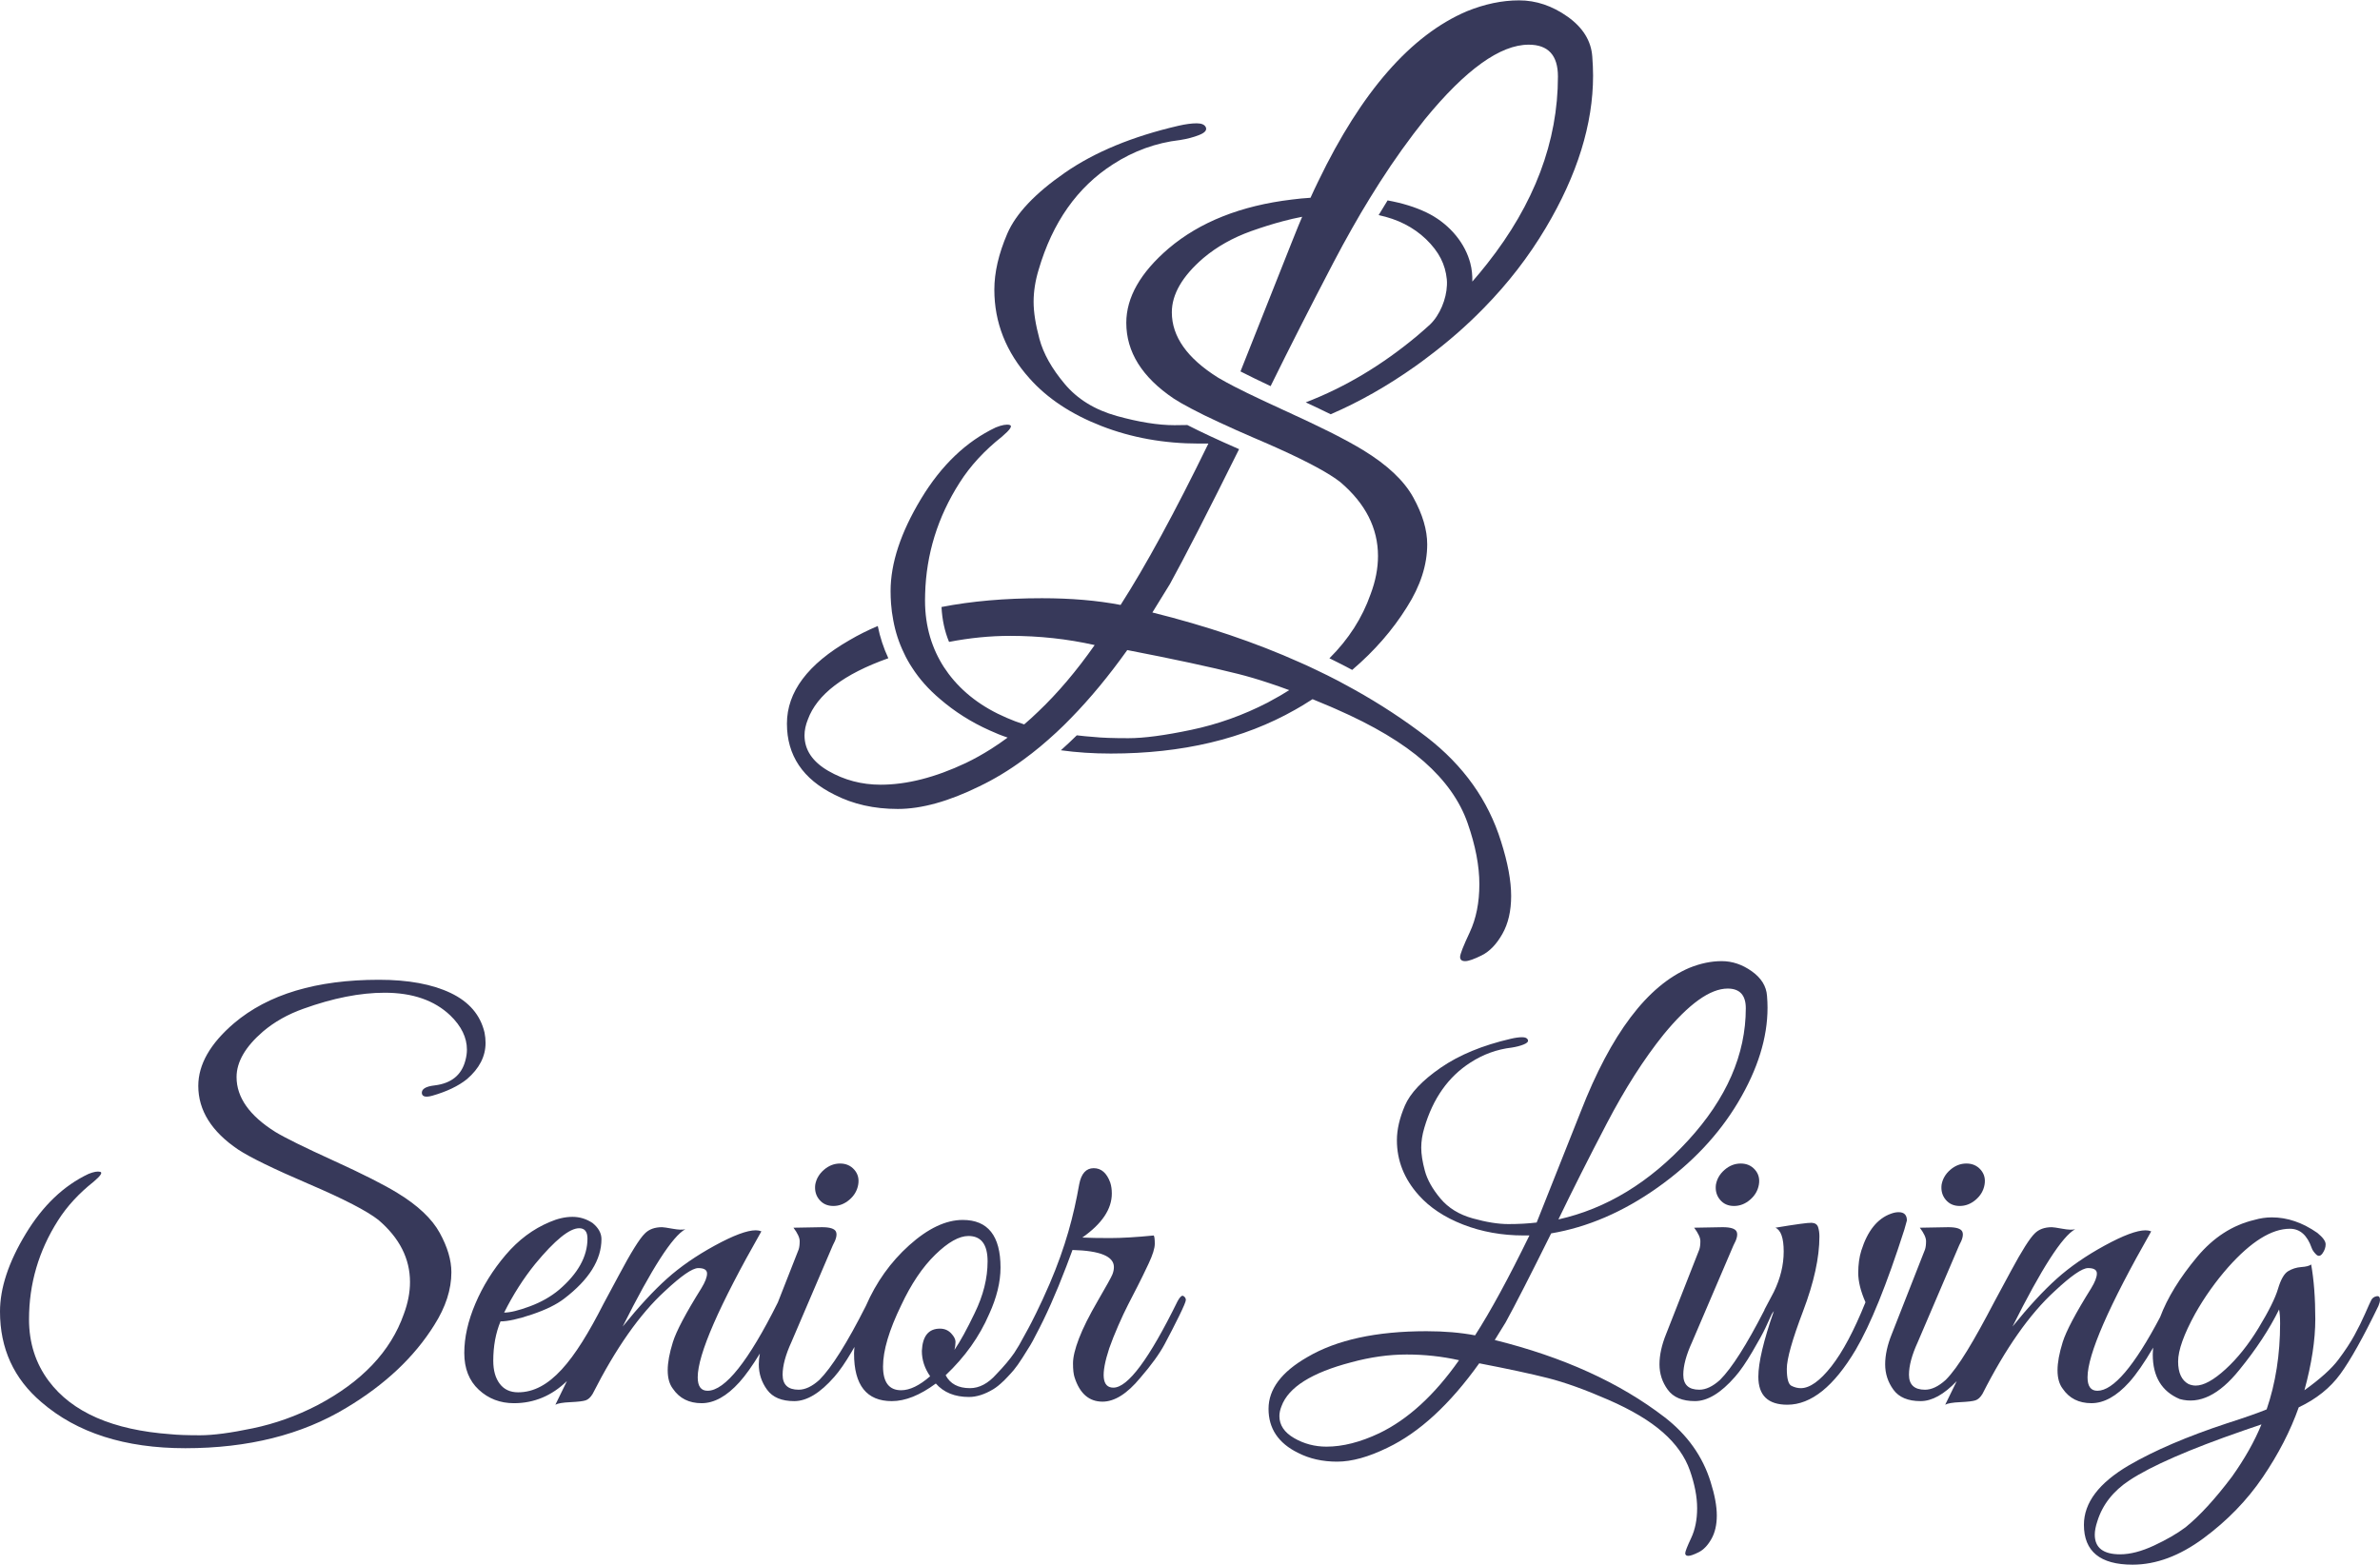
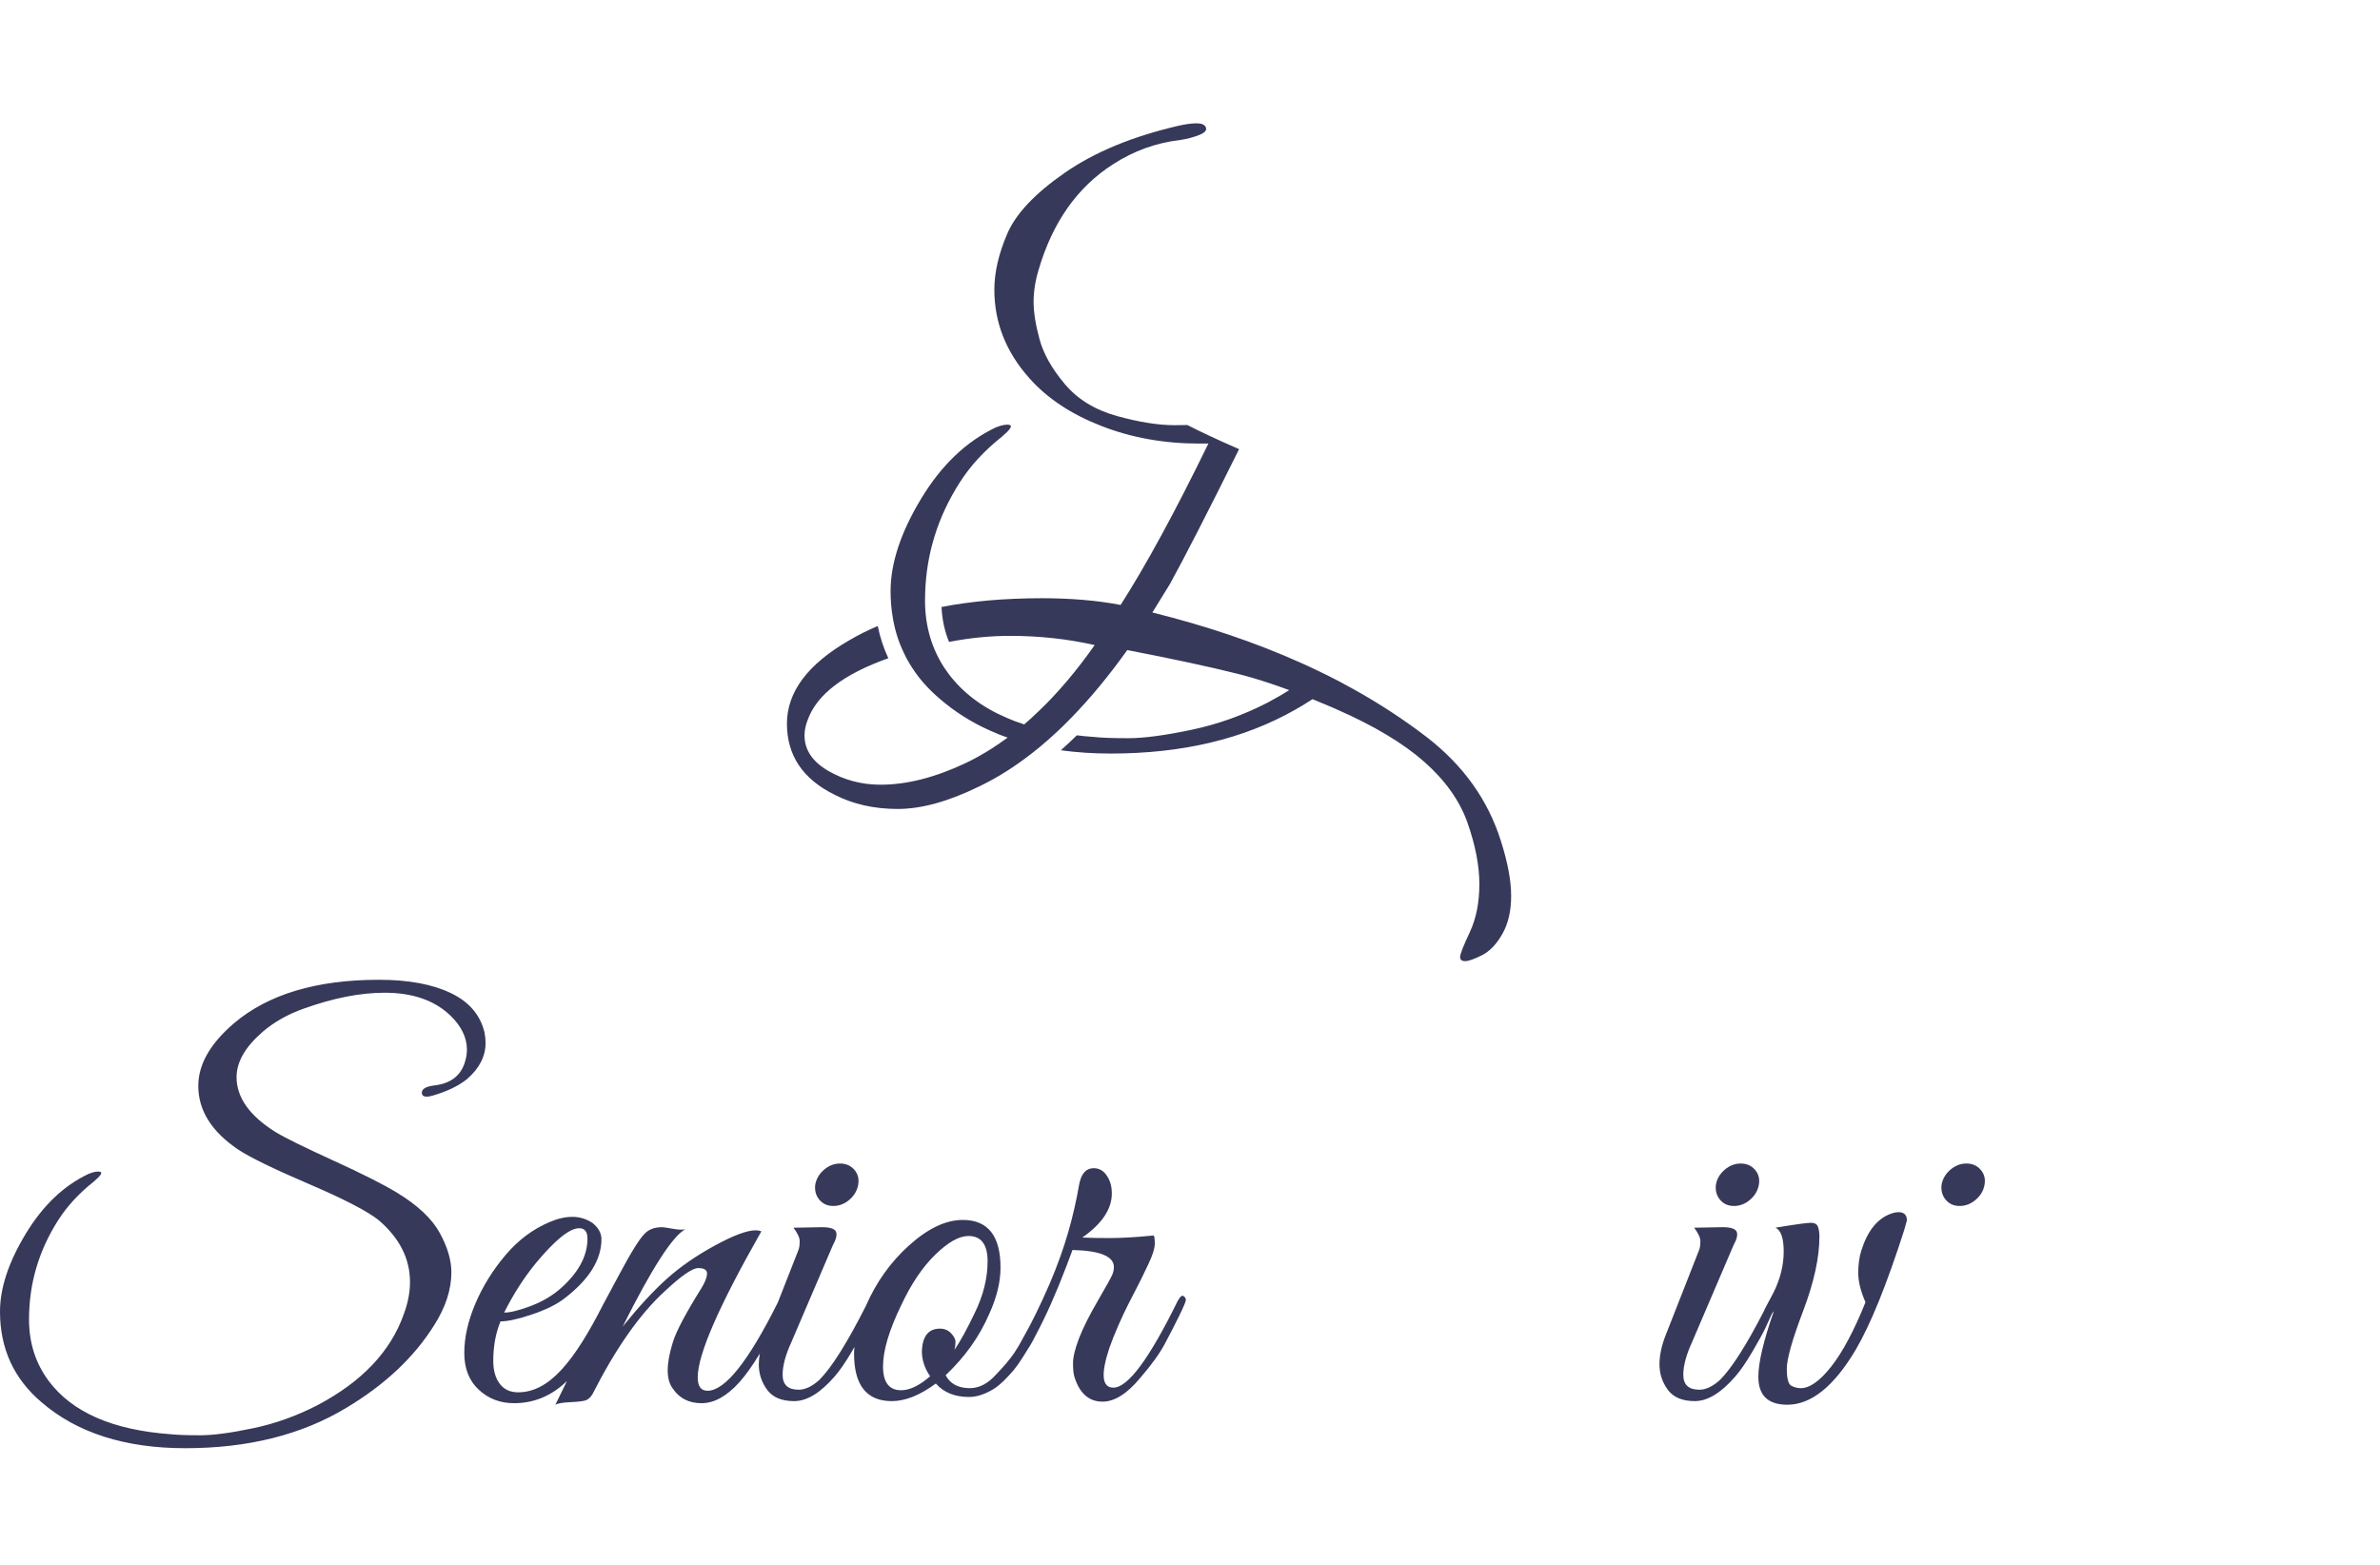
<svg xmlns="http://www.w3.org/2000/svg" version="1.1" id="Layer_1" x="0px" y="0px" width="368px" height="242px" viewBox="0 0 368 242" enable-background="new 0 0 368 242" xml:space="preserve">
  <path fill="#37395A" d="M61.469,184.479c-2.081-1.281-5.376-2.947-9.885-5.003c-4.51-2.054-7.512-3.535-9.004-4.441  c-4.002-2.507-6.003-5.336-6.003-8.484c0-2.347,1.361-4.694,4.083-7.043c1.761-1.493,3.843-2.668,6.244-3.522  c4.587-1.652,8.776-2.48,12.565-2.48c4.322,0,7.71,1.175,10.164,3.521c1.708,1.655,2.563,3.416,2.563,5.282  c0,0.535-0.081,1.095-0.241,1.683c-0.587,2.24-2.16,3.521-4.721,3.841c-1.441,0.16-2.11,0.588-2,1.281  c0.106,0.479,0.639,0.587,1.6,0.319c2.241-0.64,4.028-1.493,5.363-2.562c1.92-1.652,2.88-3.521,2.88-5.603  c0-0.531-0.053-1.066-0.158-1.6c-0.641-2.723-2.389-4.762-5.244-6.123c-2.854-1.361-6.549-2.041-11.084-2.041  c-9.658,0-17.127,2.24-22.411,6.723c-3.682,3.149-5.522,6.376-5.522,9.685c0,3.79,2.054,7.07,6.164,9.844  c1.866,1.229,5.509,3.002,10.925,5.324c5.416,2.32,9.003,4.174,10.765,5.562c3.254,2.776,4.882,5.978,4.882,9.605  c0,1.601-0.32,3.254-0.96,4.962c-2.028,5.763-6.483,10.459-13.367,14.086c-3.202,1.654-6.522,2.842-9.964,3.562  c-3.442,0.723-6.164,1.081-8.164,1.081s-3.51-0.054-4.522-0.16c-8.965-0.64-15.262-3.388-18.889-8.242  c-2.029-2.724-3.042-5.897-3.042-9.525c0-5.495,1.493-10.592,4.482-15.288c1.386-2.187,3.227-4.188,5.522-6.004  c1.066-0.905,1.4-1.411,1-1.52c-0.4-0.106-1,0-1.8,0.321c-3.842,1.813-7.083,4.909-9.724,9.283C1.32,195.177,0,199.179,0,202.807  c0,5.711,2.134,10.38,6.403,14.008c5.495,4.747,12.912,7.122,22.25,7.122c9.712,0,18.009-2.081,24.891-6.242  c5.977-3.574,10.512-7.845,13.607-12.807c1.761-2.773,2.642-5.494,2.642-8.164c0-1.867-0.6-3.895-1.801-6.083  C66.792,188.454,64.618,186.399,61.469,184.479" />
  <path fill="#37395A" d="M128.853,186.479c0.906,0,1.732-0.321,2.481-0.961c0.747-0.64,1.202-1.413,1.361-2.321  c0.16-0.907-0.04-1.68-0.6-2.32c-0.56-0.641-1.294-0.961-2.202-0.961c-0.907,0-1.734,0.32-2.481,0.961s-1.199,1.413-1.359,2.32  c-0.108,0.908,0.106,1.682,0.64,2.321S127.946,186.479,128.853,186.479" />
  <path fill="#37395A" d="M142.539,208.89c0,1.39,0.426,2.696,1.281,3.921c-1.655,1.441-3.148,2.163-4.483,2.163  c-1.868,0-2.801-1.228-2.801-3.683c0-2.453,0.933-5.603,2.801-9.444c1.547-3.309,3.308-5.923,5.283-7.844  c1.974-1.922,3.681-2.882,5.122-2.882c1.974,0,2.961,1.309,2.961,3.921c0,2.616-0.667,5.284-2,8.005  c-1.174,2.455-2.214,4.352-3.121,5.683c0.106-0.426,0.16-0.841,0.16-1.24s-0.228-0.841-0.68-1.32  c-0.455-0.48-1.029-0.721-1.721-0.721C143.58,205.448,142.645,206.596,142.539,208.89 M82.752,195.442  c3.041-3.681,5.309-5.521,6.803-5.521c0.853,0,1.28,0.534,1.28,1.601c0,2.776-1.468,5.416-4.401,7.925  c-1.281,1.067-2.79,1.92-4.523,2.56c-1.734,0.642-3.054,0.961-3.961,0.961C79.337,200.193,80.938,197.686,82.752,195.442   M182.078,201.206c-4.376,8.912-7.684,13.367-9.925,13.367c-1.761,0-1.975-2.028-0.64-6.084c0.373-1.065,0.84-2.24,1.4-3.521  c0.561-1.28,1.066-2.359,1.521-3.24c0.454-0.882,0.933-1.813,1.441-2.803c0.506-0.985,1.081-2.161,1.72-3.521  c0.642-1.36,0.96-2.387,0.96-3.082c0-0.692-0.053-1.12-0.16-1.28c-2.72,0.268-4.976,0.4-6.762,0.4c-1.789,0-3.215-0.025-4.282-0.08  c3.041-2.134,4.561-4.402,4.561-6.804c0-0.64-0.08-1.199-0.238-1.68c-0.535-1.493-1.39-2.242-2.563-2.242  c-1.174,0-1.921,0.829-2.24,2.482c-0.854,4.855-2.112,9.647-4.563,15.367c-1.481,3.457-2.961,6.297-3.282,6.883  c-0.31,0.567-0.799,1.456-1.458,2.648c-0.245,0.402-0.491,0.801-0.742,1.19c-0.684,0.99-1.601,2.084-2.763,3.284  c-1.281,1.441-2.642,2.162-4.082,2.162c-1.815,0-3.069-0.668-3.763-2.001c2.988-2.828,5.229-5.977,6.724-9.445  c1.173-2.561,1.76-4.962,1.76-7.203c0-4.908-1.948-7.364-5.841-7.364c-2.615,0-5.376,1.311-8.284,3.922  c-2.871,2.58-5.101,5.709-6.697,9.381c-2.889,5.705-5.29,9.531-7.188,11.43c-1.121,1.014-2.189,1.52-3.201,1.52  c-1.656,0-2.481-0.772-2.481-2.319c0-1.388,0.452-3.069,1.359-5.044l6.403-14.967c0.534-0.96,0.693-1.666,0.48-2.12  c-0.214-0.453-0.934-0.68-2.161-0.68l-4.402,0.08c0.64,0.854,0.96,1.547,0.96,2.08c0,0.534-0.054,0.961-0.159,1.281l-3.215,8.186  c-4.545,9.107-8.17,13.665-10.872,13.665c-1.016,0-1.521-0.693-1.521-2.081c0-3.523,3.282-11.046,9.845-22.572  c-0.268-0.105-0.561-0.16-0.88-0.16c-1.334,0-3.442,0.789-6.324,2.361c-2.88,1.574-5.35,3.282-7.402,5.124  c-2.055,1.839-4.336,4.309-6.843,7.402c4.482-8.963,7.71-13.979,9.684-15.048c-0.427,0.107-1.08,0.082-1.96-0.08  c-0.88-0.158-1.428-0.238-1.641-0.238c-1.12,0-2.001,0.318-2.64,0.96c-0.82,0.787-2.177,2.97-4.072,6.54  c-0.565,1.067-2.109,3.908-2.332,4.345c-4.511,8.86-8.352,13.687-13.206,13.687c-1.228,0-2.175-0.44-2.841-1.321  c-0.669-0.88-1.001-2.066-1.001-3.562c0-2.24,0.373-4.268,1.12-6.083c1.122,0,2.749-0.359,4.883-1.08  c2.134-0.721,3.788-1.533,4.962-2.44c3.842-2.934,5.764-6.004,5.764-9.205c0-0.906-0.455-1.733-1.362-2.481  c-0.96-0.641-2-0.96-3.121-0.96c-1.12,0-2.295,0.268-3.521,0.8c-2.562,1.067-4.83,2.762-6.803,5.083  c-1.976,2.32-3.536,4.831-4.683,7.524c-1.147,2.694-1.72,5.241-1.72,7.643c0,2.402,0.747,4.296,2.241,5.682  c1.493,1.39,3.306,2.083,5.442,2.083c3.121,0,5.846-1.152,8.188-3.423c-0.78,1.62-1.379,2.851-1.786,3.661  c0.374-0.214,1.148-0.346,2.321-0.398c1.173-0.055,1.96-0.147,2.361-0.28c0.4-0.134,0.761-0.466,1.08-1.001  c3.574-7.044,7.284-12.326,11.126-15.848c2.561-2.4,4.294-3.603,5.202-3.603c0.906,0,1.361,0.28,1.361,0.841  s-0.293,1.321-0.882,2.282c-2.401,3.841-3.868,6.617-4.401,8.322c-0.534,1.71-0.8,3.162-0.8,4.363c0,1.2,0.267,2.147,0.8,2.842  c1.014,1.493,2.494,2.241,4.441,2.241c1.949,0,3.896-1.082,5.844-3.242c0.949-1.053,2.002-2.534,3.161-4.43  c-0.096,0.573-0.16,1.133-0.16,1.669c0,1.439,0.427,2.749,1.281,3.92c0.853,1.177,2.254,1.763,4.202,1.763  c1.947,0,4.014-1.254,6.203-3.764c0.8-0.905,1.694-2.2,2.682-3.881c0.154-0.262,0.286-0.491,0.424-0.731  c-0.025,0.338-0.065,0.681-0.065,1.011c0,4.911,1.948,7.365,5.842,7.365c2.082,0,4.35-0.907,6.804-2.722  c1.226,1.389,2.934,2.081,5.123,2.081c1.172,0,2.428-0.4,3.761-1.2c0.489-0.295,1.003-0.713,1.537-1.229  c0.022-0.018,0.042-0.031,0.064-0.051c0.019-0.02,0.038-0.04,0.057-0.059c0.008-0.008,0.016-0.014,0.024-0.021  c0.061-0.063,0.11-0.116,0.169-0.176c0.13-0.131,0.259-0.264,0.389-0.404c0.343-0.361,0.661-0.707,0.922-1.022  c0.4-0.479,0.854-1.121,1.361-1.921c0.507-0.8,0.907-1.44,1.201-1.92c0.242-0.397,0.522-0.918,0.838-1.552  c1.544-2.877,3.119-6.41,4.724-10.614l0.96-2.561c4.269,0.106,6.403,0.987,6.403,2.641c0,0.375-0.08,0.76-0.241,1.16  c-0.16,0.4-0.908,1.749-2.24,4.042c-1.335,2.295-2.31,4.242-2.922,5.843c-0.614,1.601-0.92,2.881-0.92,3.841  c0,0.961,0.08,1.682,0.239,2.163c0.801,2.508,2.242,3.762,4.323,3.762c1.867,0,3.813-1.229,5.842-3.683  c1.708-1.974,2.961-3.708,3.763-5.203c0.8-1.493,1.546-2.947,2.241-4.362c0.692-1.413,1.04-2.241,1.04-2.48s-0.12-0.439-0.361-0.6  C182.758,200.246,182.451,200.514,182.078,201.206" />
-   <path fill="#37395A" d="M213.272,221.616c-2.938,1.388-5.657,2.08-8.165,2.08c-1.814,0-3.481-0.44-5.002-1.319  c-1.521-0.88-2.281-2.016-2.281-3.402c0-0.479,0.105-0.988,0.32-1.521c1.066-2.935,4.669-5.204,10.805-6.804  c2.934-0.8,5.789-1.201,8.564-1.201c2.772,0,5.469,0.295,8.084,0.881C221.809,215.721,217.7,219.481,213.272,221.616   M248.448,173.713c2.802-5.362,5.723-9.937,8.764-13.726c3.895-4.749,7.203-7.125,9.926-7.125c1.866,0,2.801,1.016,2.801,3.042  c0,7.15-2.976,13.968-8.925,20.45c-5.949,6.483-12.634,10.552-20.049,12.205C243.151,184.025,245.646,179.075,248.448,173.713   M257.373,219.135c-6.938-5.334-15.688-9.311-26.253-11.926l1.681-2.722c1.439-2.613,3.788-7.203,7.043-13.767  c5.655-0.96,11.138-3.32,16.448-7.084c5.31-3.76,9.47-8.175,12.486-13.245c3.014-5.069,4.521-9.925,4.521-14.567  c0-0.586-0.027-1.2-0.08-1.841c-0.107-1.493-0.895-2.761-2.361-3.801c-1.467-1.041-3.016-1.561-4.642-1.561  c-1.629,0-3.296,0.348-5.003,1.04c-6.511,2.774-12.113,10.191-16.807,22.25l-6.805,17.128c-1.335,0.161-2.788,0.241-4.362,0.241  c-1.573,0-3.416-0.293-5.521-0.881c-2.109-0.586-3.775-1.613-5.002-3.081c-1.229-1.468-2.029-2.896-2.402-4.283  c-0.375-1.387-0.56-2.573-0.56-3.562c0-0.985,0.158-2.013,0.479-3.082c1.333-4.534,3.709-7.896,7.124-10.084  c1.974-1.279,4.108-2.053,6.403-2.32c0.692-0.107,1.307-0.268,1.84-0.481c0.533-0.211,0.748-0.452,0.641-0.721  c-0.107-0.266-0.4-0.399-0.881-0.399c-0.479,0-1.067,0.08-1.76,0.241c-4.377,1.013-7.992,2.507-10.845,4.481  c-2.856,1.975-4.696,3.922-5.523,5.842c-0.827,1.922-1.241,3.711-1.241,5.364c0,3.147,1.121,5.975,3.362,8.483  c1.708,1.921,4.001,3.442,6.883,4.562c2.882,1.12,6.003,1.681,9.364,1.681h0.881c-3.202,6.564-6.002,11.713-8.403,15.447  c-2.241-0.427-4.75-0.641-7.524-0.641c-7.737,0-13.873,1.336-18.408,4.003c-4.002,2.295-6.003,4.962-6.003,8.003  c0,3.043,1.52,5.309,4.561,6.804c1.762,0.906,3.776,1.361,6.045,1.361c2.267,0,4.868-0.721,7.804-2.161  c4.909-2.349,9.631-6.698,14.167-13.047c4.427,0.854,7.963,1.613,10.604,2.281c2.641,0.668,5.762,1.788,9.363,3.363  c3.604,1.571,6.416,3.254,8.444,5.042c2.028,1.786,3.415,3.747,4.162,5.883c0.747,2.133,1.121,4.079,1.121,5.841  s-0.307,3.295-0.921,4.604c-0.614,1.307-0.92,2.092-0.92,2.36c0,0.266,0.161,0.4,0.479,0.4c0.321,0,0.854-0.188,1.602-0.561  s1.401-1.054,1.961-2.04c0.562-0.987,0.841-2.201,0.841-3.642c0-1.441-0.32-3.176-0.961-5.203  C263.267,225.19,260.894,221.856,257.373,219.135" />
  <path fill="#37395A" d="M266.675,180.877c-0.749,0.641-1.2,1.413-1.36,2.321c-0.108,0.907,0.105,1.681,0.64,2.32  c0.533,0.641,1.253,0.961,2.161,0.961c0.906,0,1.733-0.32,2.48-0.961c0.748-0.64,1.202-1.413,1.361-2.32  c0.159-0.908-0.039-1.681-0.6-2.321c-0.561-0.642-1.294-0.96-2.202-0.96C268.248,179.917,267.42,180.235,266.675,180.877" />
  <path fill="#37395A" d="M294.848,188.72c0-0.853-0.427-1.28-1.28-1.28c-0.374,0-0.774,0.08-1.201,0.241  c-2.081,0.747-3.601,2.641-4.562,5.682c-0.32,1.015-0.48,2.174-0.48,3.481c0,1.31,0.372,2.814,1.12,4.522  c-1.76,4.377-3.521,7.685-5.281,9.925c-1.762,2.242-3.336,3.362-4.724,3.362c-0.479,0-0.96-0.121-1.44-0.361  c-0.479-0.239-0.72-1.12-0.72-2.641s0.839-4.495,2.521-8.925c1.68-4.428,2.521-8.27,2.521-11.525c0-0.533-0.068-1.013-0.201-1.44  c-0.134-0.426-0.468-0.652-1.001-0.68c-0.533-0.026-2.399,0.227-5.602,0.76c0.852,0.374,1.281,1.601,1.281,3.682  c0,2.082-0.51,4.163-1.521,6.243l-1.441,2.722c-0.013,0.036-0.016,0.069-0.025,0.104c-2.74,5.345-5.032,8.954-6.857,10.779  c-1.12,1.015-2.188,1.521-3.201,1.521c-1.656,0-2.48-0.773-2.48-2.319c0-1.388,0.453-3.068,1.359-5.044l6.403-14.967  c0.533-0.96,0.693-1.666,0.48-2.121c-0.213-0.452-0.935-0.68-2.161-0.68l-4.401,0.08c0.639,0.854,0.96,1.548,0.96,2.08  c0,0.535-0.055,0.961-0.16,1.282l-5.122,13.045c-0.694,1.708-1.041,3.283-1.041,4.723s0.426,2.75,1.28,3.921  c0.853,1.175,2.254,1.763,4.203,1.763c1.947,0,4.014-1.254,6.203-3.763c0.799-0.906,1.693-2.201,2.68-3.882  c0.987-1.68,1.654-2.895,2.001-3.642c0.309-0.662,0.651-1.409,1.022-2.22c0.096-0.123,0.194-0.253,0.299-0.422  c-1.602,4.59-2.401,7.978-2.401,10.165c0,2.882,1.493,4.322,4.482,4.322c3.681,0,7.203-2.828,10.564-8.484  c2.294-3.895,4.803-10.084,7.522-18.569L294.848,188.72z" />
  <path fill="#37395A" d="M303.012,186.479c0.905,0,1.732-0.321,2.48-0.961c0.747-0.64,1.202-1.413,1.361-2.321  c0.159-0.907-0.04-1.68-0.601-2.32s-1.294-0.961-2.202-0.961c-0.906,0-1.733,0.32-2.48,0.961c-0.748,0.641-1.199,1.413-1.359,2.32  c-0.107,0.908,0.105,1.682,0.64,2.321C301.384,186.158,302.104,186.479,303.012,186.479" />
-   <path fill="#37395A" d="M345.11,228.339c-2.615,3.468-5.017,6.083-7.203,7.844c-1.281,0.961-2.896,1.894-4.843,2.803  c-1.948,0.906-3.694,1.359-5.242,1.359c-2.614,0-3.923-1.015-3.923-3.041c0-0.588,0.135-1.281,0.401-2.081  c0.8-2.562,2.455-4.669,4.961-6.322c3.414-2.243,9.286-4.804,17.609-7.685l2.802-0.961  C348.604,222.869,347.084,225.564,345.11,228.339 M367.44,200.445c-0.373,0.08-0.64,0.281-0.799,0.602  c-0.161,0.319-0.481,1.026-0.961,2.121c-0.48,1.094-1.029,2.2-1.643,3.32c-0.612,1.12-1.44,2.376-2.479,3.762  c-1.04,1.389-2.789,2.962-5.243,4.724c1.121-4.109,1.681-7.776,1.681-11.006c0-3.228-0.214-6.042-0.64-8.444  c-0.268,0.215-0.775,0.349-1.521,0.399c-0.749,0.055-1.429,0.269-2.041,0.641c-0.615,0.374-1.135,1.281-1.562,2.723  c-0.428,1.44-1.429,3.454-3.001,6.041c-1.575,2.59-3.281,4.724-5.122,6.404c-1.842,1.681-3.375,2.521-4.603,2.521  c-0.375,0-0.748-0.08-1.12-0.239c-1.068-0.587-1.602-1.748-1.602-3.481s0.881-4.203,2.642-7.404  c1.441-2.561,3.147-4.962,5.122-7.204c3.522-3.947,6.696-5.923,9.524-5.923c1.548,0,2.668,0.989,3.362,2.962  c0.105,0.32,0.332,0.655,0.679,1.001c0.347,0.348,0.682,0.295,1.002-0.16c0.319-0.453,0.479-0.921,0.479-1.4  c0-0.481-0.427-1.066-1.279-1.762c-2.295-1.601-4.644-2.4-7.042-2.4c-0.909,0-1.815,0.135-2.724,0.399  c-3.36,0.801-6.295,2.696-8.803,5.684c-2.735,3.273-4.633,6.382-5.739,9.333c-4.002,7.589-7.24,11.397-9.707,11.397  c-1.015,0-1.521-0.693-1.521-2.081c0-3.523,3.281-11.046,9.845-22.571c-0.267-0.106-0.56-0.16-0.88-0.16  c-1.334,0-3.442,0.788-6.323,2.36c-2.88,1.574-5.351,3.282-7.403,5.124c-2.054,1.84-4.336,4.309-6.843,7.402  c4.481-8.963,7.71-13.979,9.684-15.048c-0.427,0.107-1.081,0.082-1.961-0.08c-0.88-0.159-1.428-0.239-1.641-0.239  c-1.119,0-2.001,0.319-2.641,0.96c-0.759,0.73-1.98,2.656-3.663,5.777c-0.649,1.205-2.271,4.197-2.58,4.788  c-3.153,6.025-5.551,10.113-7.523,12.085c-1.12,1.015-2.188,1.521-3.201,1.521c-1.656,0-2.481-0.772-2.481-2.32  c0-1.388,0.452-3.069,1.36-5.044l6.403-14.967c0.533-0.96,0.692-1.666,0.479-2.12c-0.213-0.453-0.934-0.681-2.161-0.681l-4.4,0.08  c0.639,0.854,0.96,1.548,0.96,2.08c0,0.535-0.055,0.961-0.16,1.282l-5.123,13.045c-0.694,1.708-1.04,3.283-1.04,4.723  s0.426,2.75,1.28,3.922c0.853,1.176,2.254,1.762,4.202,1.762c1.762,0,3.622-1.037,5.581-3.09c-0.776,1.614-1.374,2.84-1.779,3.648  c0.373-0.214,1.148-0.346,2.321-0.398c1.172-0.055,1.961-0.147,2.359-0.281c0.401-0.133,0.763-0.465,1.082-1  c3.573-7.044,7.283-12.326,11.125-15.848c2.562-2.4,4.295-3.603,5.201-3.603c0.907,0,1.362,0.28,1.362,0.841  s-0.294,1.321-0.881,2.282c-2.401,3.841-3.868,6.617-4.402,8.322c-0.533,1.71-0.8,3.162-0.8,4.363c0,1.2,0.267,2.148,0.8,2.842  c1.014,1.495,2.494,2.241,4.442,2.241s3.895-1.082,5.842-3.242c1.095-1.215,2.334-3.011,3.707-5.347  c-0.026,0.355-0.065,0.713-0.065,1.063c0,3.416,1.387,5.71,4.162,6.884c3.042,0.854,6.108-0.64,9.205-4.481  c2.612-3.202,4.668-6.323,6.163-9.364c0.105,0.479,0.159,1.2,0.159,2.16c0,4.802-0.694,9.231-2.081,13.287  c-1.28,0.532-3.336,1.253-6.164,2.161c-6.136,2.026-11.178,4.188-15.127,6.482c-4.641,2.722-6.962,5.789-6.962,9.205  c0,4.108,2.507,6.162,7.523,6.162c3.629,0,7.283-1.36,10.965-4.082c3.682-2.721,6.735-5.87,9.164-9.444  c2.428-3.574,4.282-7.176,5.563-10.805c2.72-1.281,4.869-3.002,6.442-5.163c1.574-2.16,3.535-5.668,5.884-10.524  c0.159-0.373,0.238-0.693,0.238-0.96C368,200.539,367.813,200.365,367.44,200.445" />
  <path fill="#37395A" d="M233.657,138.541c0,2.319-0.453,4.284-1.36,5.876c-0.907,1.6-1.965,2.694-3.165,3.297  c-1.209,0.606-2.071,0.908-2.587,0.908c-0.517,0-0.782-0.214-0.782-0.65c0-0.426,0.497-1.697,1.494-3.813  c0.986-2.107,1.484-4.587,1.484-7.433c0-2.844-0.605-5.99-1.813-9.439c-1.2-3.449-3.45-6.613-6.721-9.503  c-3.28-2.888-7.822-5.6-13.637-8.143c-0.266-0.115-0.542-0.23-0.809-0.355c-0.96-0.408-1.895-0.8-2.81-1.173  c-0.524,0.338-1.048,0.666-1.591,0.995c-0.374,0.223-0.746,0.444-1.12,0.649c-7.956,4.516-17.449,6.765-28.473,6.765  c-2.711,0-5.289-0.169-7.734-0.507c0.819-0.729,1.645-1.503,2.463-2.312c0.844,0.106,1.716,0.187,2.605,0.25  c1.208,0.133,3.004,0.194,5.377,0.194c2.382,0,5.619-0.426,9.708-1.288c4.089-0.854,8.045-2.267,11.849-4.231  c0.151-0.08,0.312-0.16,0.463-0.258c0.995-0.524,1.938-1.076,2.845-1.654c-1.067-0.399-2.089-0.755-3.085-1.084  c-1.697-0.568-3.307-1.04-4.818-1.422c-4.267-1.075-9.982-2.303-17.139-3.689c-2.862,4.009-5.77,7.521-8.72,10.534  c-0.738,0.765-1.484,1.494-2.231,2.187c-0.835,0.773-1.672,1.511-2.515,2.214c-0.846,0.702-1.689,1.359-2.542,1.981  c-2.268,1.672-4.552,3.05-6.872,4.16c-4.738,2.33-8.944,3.493-12.605,3.493c-3.671,0-6.916-0.737-9.761-2.195  c-4.916-2.418-7.377-6.08-7.377-10.996c0-4.906,3.234-9.218,9.698-12.925c1.36-0.8,2.81-1.52,4.346-2.177  c0.355,1.75,0.899,3.413,1.636,4.986c-6.889,2.444-11.031,5.6-12.446,9.476c-0.345,0.854-0.515,1.681-0.515,2.453  c0,2.24,1.227,4.071,3.68,5.494c2.462,1.422,5.156,2.133,8.089,2.133c4.044,0,8.445-1.12,13.183-3.359  c1.334-0.64,2.649-1.378,3.938-2.196c0.853-0.542,1.689-1.12,2.516-1.732c-0.96-0.321-1.885-0.693-2.783-1.111  c-2.845-1.271-5.414-2.898-7.707-4.881c-1.725-1.458-3.156-3.066-4.275-4.81c-0.48-0.729-0.907-1.475-1.262-2.258  c-0.782-1.6-1.334-3.298-1.663-5.111c-0.16-0.826-0.276-1.68-0.338-2.551c-0.044-0.631-0.071-1.271-0.071-1.921  c0-4.319,1.574-9.075,4.711-14.276c3.138-5.199,6.997-8.88,11.557-11.04c0.951-0.382,1.671-0.507,2.142-0.382  c0.481,0.134,0.08,0.729-1.191,1.813c-2.72,2.15-4.915,4.534-6.56,7.138c-3.378,5.299-5.147,11.023-5.316,17.174  c-0.009,0.33-0.018,0.659-0.018,0.997c0,0.532,0.018,1.065,0.054,1.582c0.142,1.901,0.523,3.688,1.164,5.369  c0.302,0.809,0.667,1.582,1.084,2.338c0.381,0.701,0.827,1.378,1.315,2.034c2.188,2.926,5.183,5.201,8.997,6.837  c0.863,0.382,1.769,0.72,2.72,1.022c0.737-0.632,1.466-1.289,2.187-1.991c3.013-2.863,5.92-6.294,8.711-10.276  c-4.222-0.951-8.579-1.422-13.059-1.422c-3.093,0-6.24,0.311-9.458,0.933c-0.685-1.662-1.066-3.449-1.165-5.396  c4.631-0.907,9.814-1.359,15.539-1.359c4.48,0,8.534,0.346,12.152,1.039c3.875-6.035,8.41-14.355,13.574-24.952h-1.422  c-5.431,0-10.471-0.907-15.122-2.72c-4.658-1.813-8.365-4.268-11.12-7.369c-3.626-4.054-5.432-8.623-5.432-13.708  c0-2.667,0.667-5.557,2-8.658c1.334-3.103,4.312-6.249,8.925-9.44c4.605-3.191,10.445-5.601,17.521-7.244  c1.121-0.259,2.062-0.383,2.844-0.383c0.774,0,1.245,0.214,1.422,0.64c0.169,0.436-0.177,0.827-1.039,1.165  c-0.861,0.346-1.848,0.604-2.969,0.782c-3.708,0.427-7.157,1.68-10.348,3.742c-5.521,3.538-9.351,8.969-11.503,16.295  c-0.524,1.724-0.782,3.386-0.782,4.978c0,1.601,0.302,3.511,0.906,5.751c0.605,2.249,1.893,4.552,3.885,6.926  c1.973,2.364,4.667,4.026,8.08,4.978c3.405,0.942,6.374,1.422,8.917,1.422c0.676,0,1.333-0.009,1.981-0.026  c2.063,1.058,4.722,2.302,8.001,3.733c-4.897,9.868-8.471,16.818-10.694,20.855l-2.711,4.399c8.303,2.063,15.922,4.631,22.837,7.733  c0.854,0.373,1.707,0.765,2.543,1.174c1.155,0.541,2.284,1.111,3.396,1.688c0.817,0.436,1.627,0.872,2.418,1.316  c4.018,2.239,7.751,4.693,11.218,7.352c5.689,4.399,9.521,9.777,11.503,16.159C233.141,133.412,233.657,136.211,233.657,138.541" />
-   <path fill="#37395A" d="M246.324,11.699c0,7.493-2.436,15.342-7.308,23.529c-2.648,4.455-5.841,8.588-9.592,12.409  c-2.64,2.712-5.563,5.263-8.755,7.646c-0.596,0.463-1.209,0.907-1.823,1.342c-4.293,3.041-8.659,5.521-13.094,7.433  c-1.173-0.577-2.453-1.191-3.857-1.841c6.071-2.328,11.822-5.77,17.236-10.294c0.657-0.56,1.324-1.138,1.974-1.733  c1.537-1.466,2.541-3.965,2.621-6.079c0.019-0.321,0.01-0.623-0.017-0.917c-0.232-2.311-1.191-4.249-3.218-6.213  c-1.947-1.859-4.393-3.103-7.325-3.716c0.462-0.773,0.924-1.528,1.387-2.275c2.257,0.408,4.248,1.022,5.982,1.849  c3.235,1.546,5.707,4.312,6.658,7.352c0.053,0.151,0.098,0.293,0.134,0.444c0.258,0.969,0.354,1.946,0.328,2.907  c0.8-0.916,1.563-1.831,2.294-2.765c7.298-9.236,10.942-18.891,10.942-28.952c0-3.272-1.502-4.916-4.524-4.916  c-4.391,0-9.743,3.84-16.028,11.511c-2.381,2.979-4.738,6.25-7.031,9.832c-0.498,0.773-0.996,1.564-1.485,2.373  c-0.462,0.738-0.905,1.484-1.359,2.249c-0.47,0.801-0.942,1.618-1.413,2.453c-0.968,1.698-1.92,3.459-2.871,5.272  c-3.538,6.773-6.783,13.147-9.716,19.111c-1.886-0.889-3.441-1.653-4.658-2.275l7.84-19.752c0.178-0.454,0.356-0.898,0.534-1.333  c0.382-0.96,0.764-1.902,1.164-2.828c-0.986,0.188-1.991,0.419-3.014,0.694c-1.573,0.418-3.191,0.925-4.862,1.52  c-2.854,1.022-5.334,2.418-7.423,4.188c-3.235,2.791-4.853,5.582-4.853,8.374c0,3.751,2.381,7.11,7.137,10.089  c0.099,0.063,0.205,0.125,0.312,0.179c0.587,0.346,1.325,0.746,2.231,1.217c1.209,0.622,2.702,1.352,4.489,2.187  c0.95,0.454,1.982,0.925,3.103,1.44c0.187,0.08,0.374,0.169,0.568,0.258c1.263,0.578,2.445,1.13,3.547,1.653  c1.111,0.524,2.134,1.022,3.075,1.493c2.116,1.067,3.823,2.001,5.13,2.801c3.742,2.285,6.329,4.729,7.752,7.325  c1.431,2.604,2.142,5.014,2.142,7.235c0,3.174-1.039,6.409-3.137,9.707c-2.205,3.539-5.023,6.773-8.463,9.708  c-1.147-0.614-2.32-1.219-3.521-1.796c2.952-2.925,5.076-6.24,6.365-9.912c0.765-2.027,1.146-4,1.146-5.902  c0-4.312-1.938-8.116-5.805-11.414c-1.698-1.343-4.845-3.059-9.423-5.13c-1.048-0.479-2.178-0.969-3.378-1.484  c-0.159-0.07-0.311-0.133-0.471-0.204h-0.009c-1.991-0.862-3.778-1.653-5.351-2.391c-1.743-0.8-3.236-1.529-4.464-2.188  c-1.102-0.576-2-1.092-2.693-1.546c-4.889-3.298-7.325-7.199-7.325-11.706c0-3.93,2.187-7.771,6.56-11.513  c4.818-4.08,11.166-6.604,19.042-7.547c0.941-0.125,1.902-0.213,2.88-0.275c0.399-0.88,0.8-1.742,1.217-2.587  c6.659-13.814,14.313-22.57,22.953-26.25c2.755-1.12,5.45-1.688,8.08-1.688c2.632,0,5.131,0.843,7.504,2.523  c2.364,1.681,3.635,3.733,3.813,6.143C246.279,9.752,246.324,10.748,246.324,11.699" />
</svg>